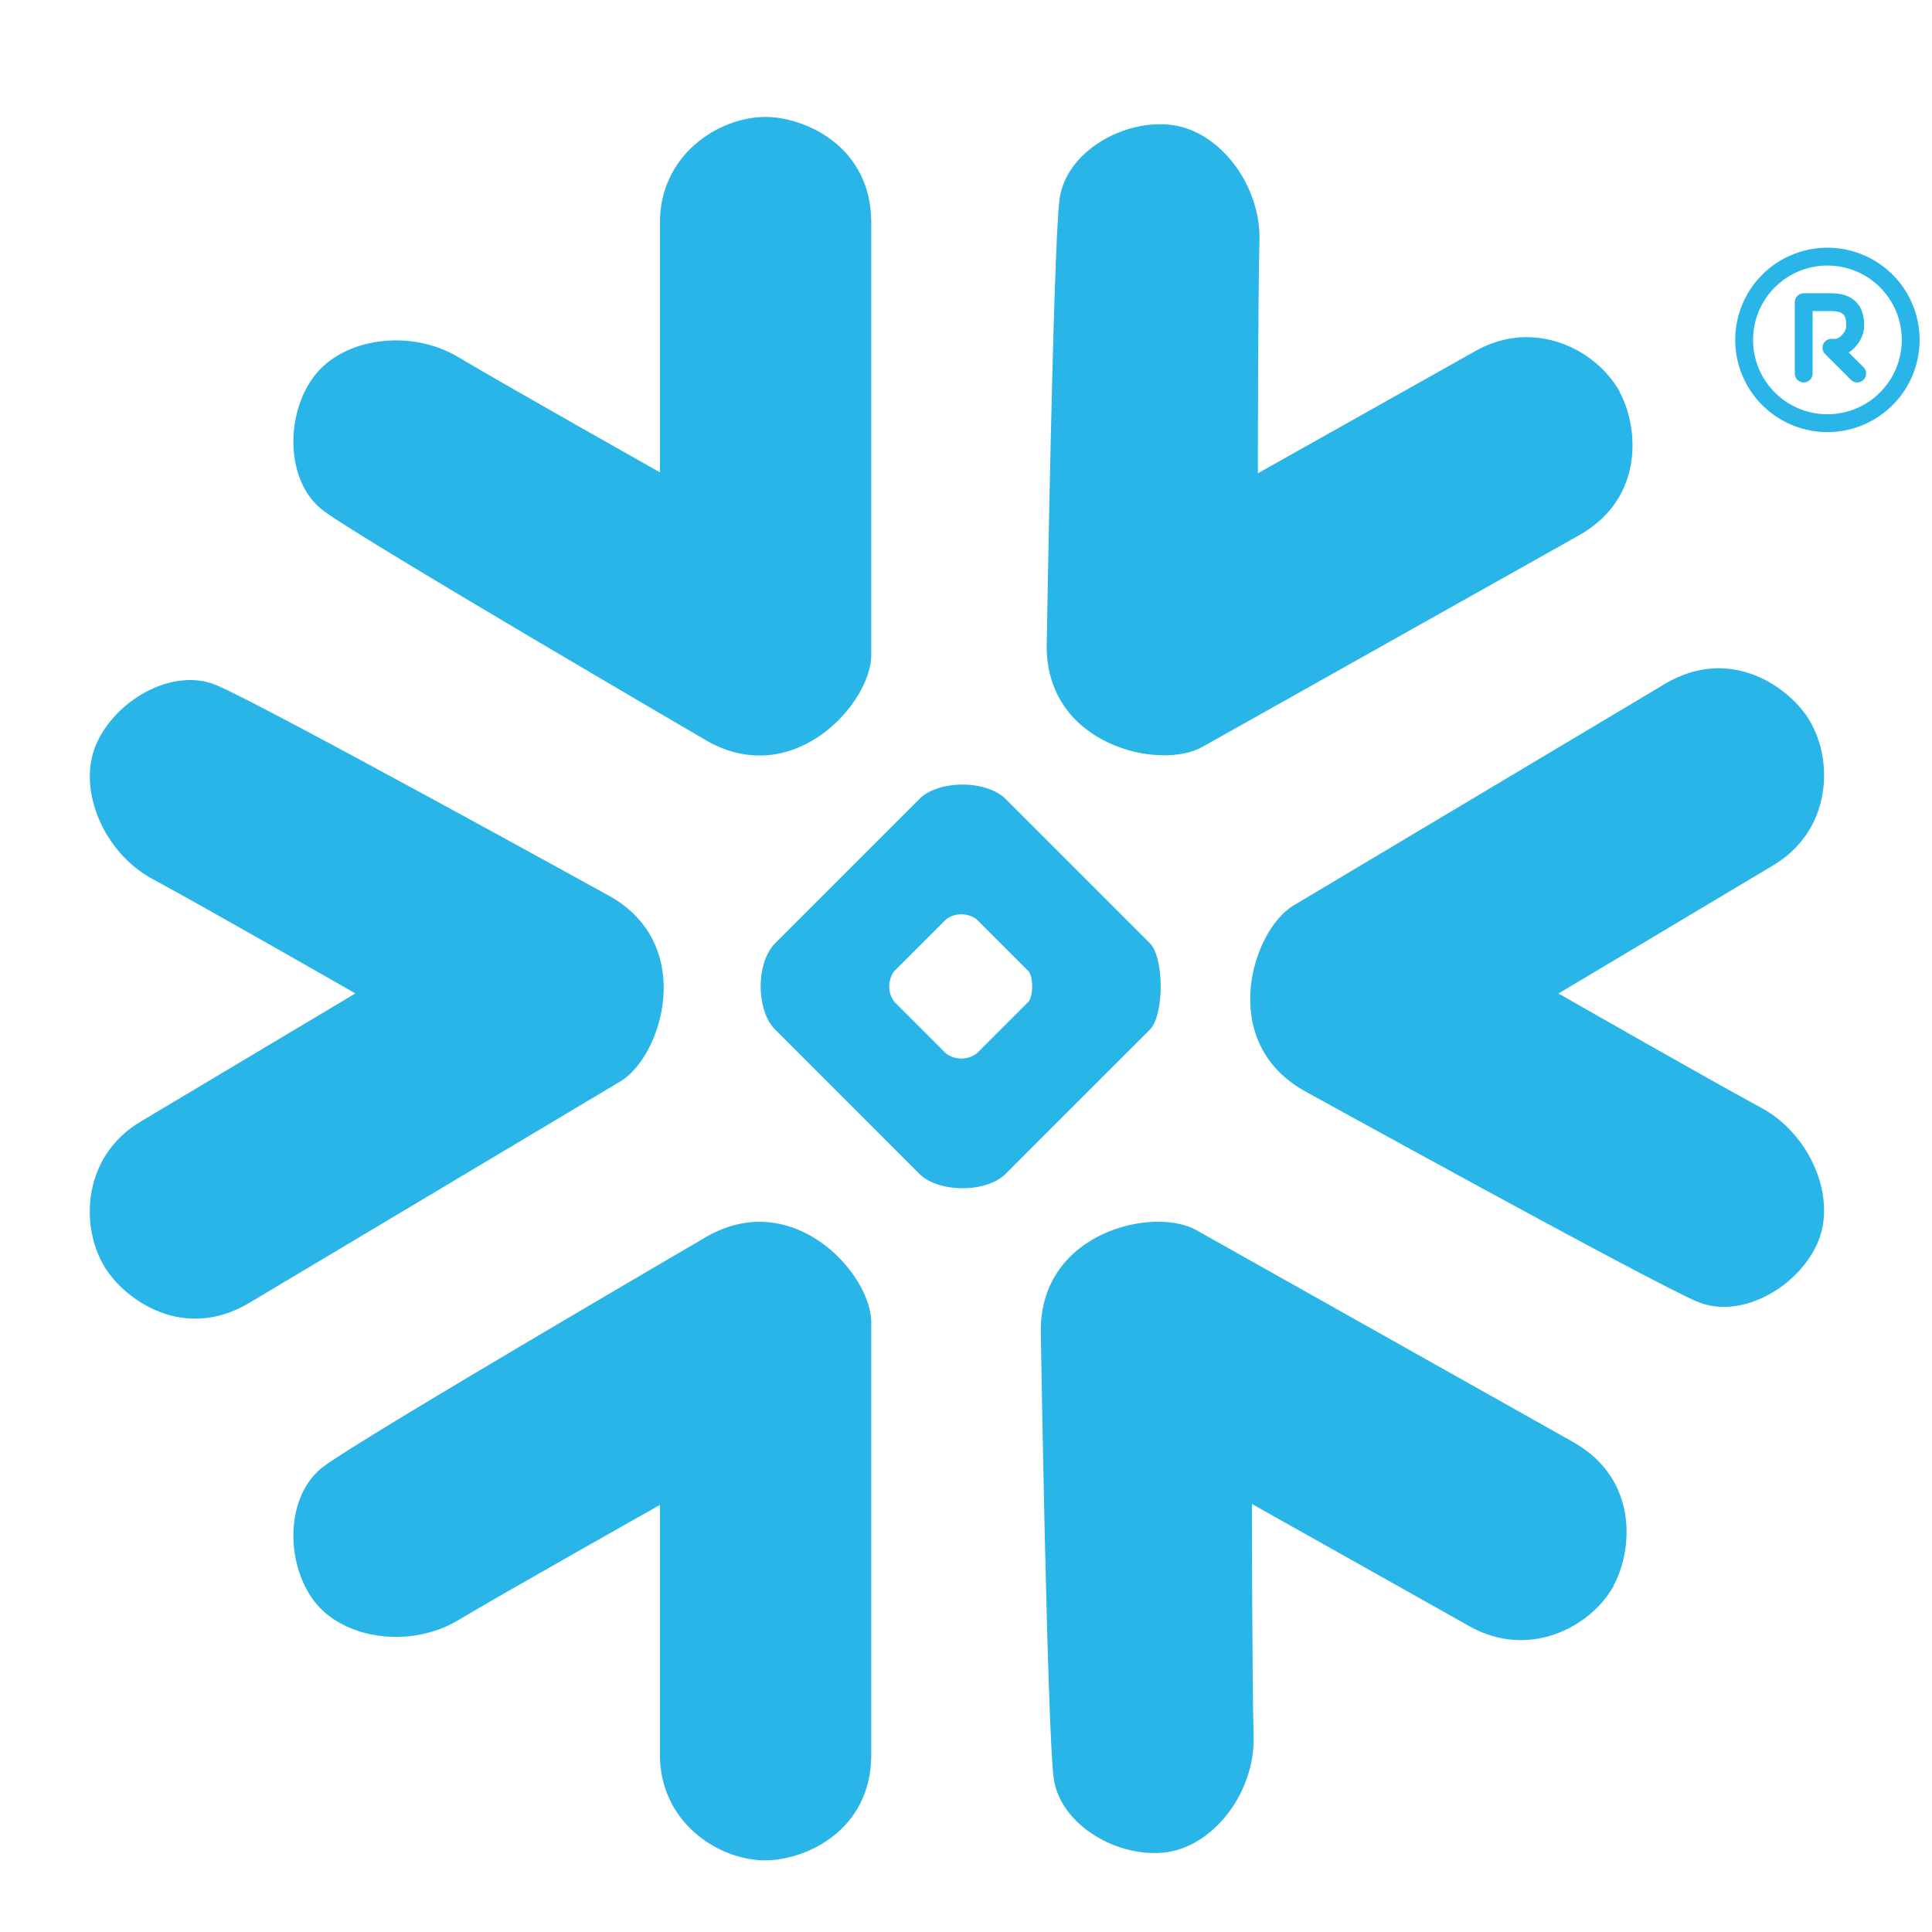
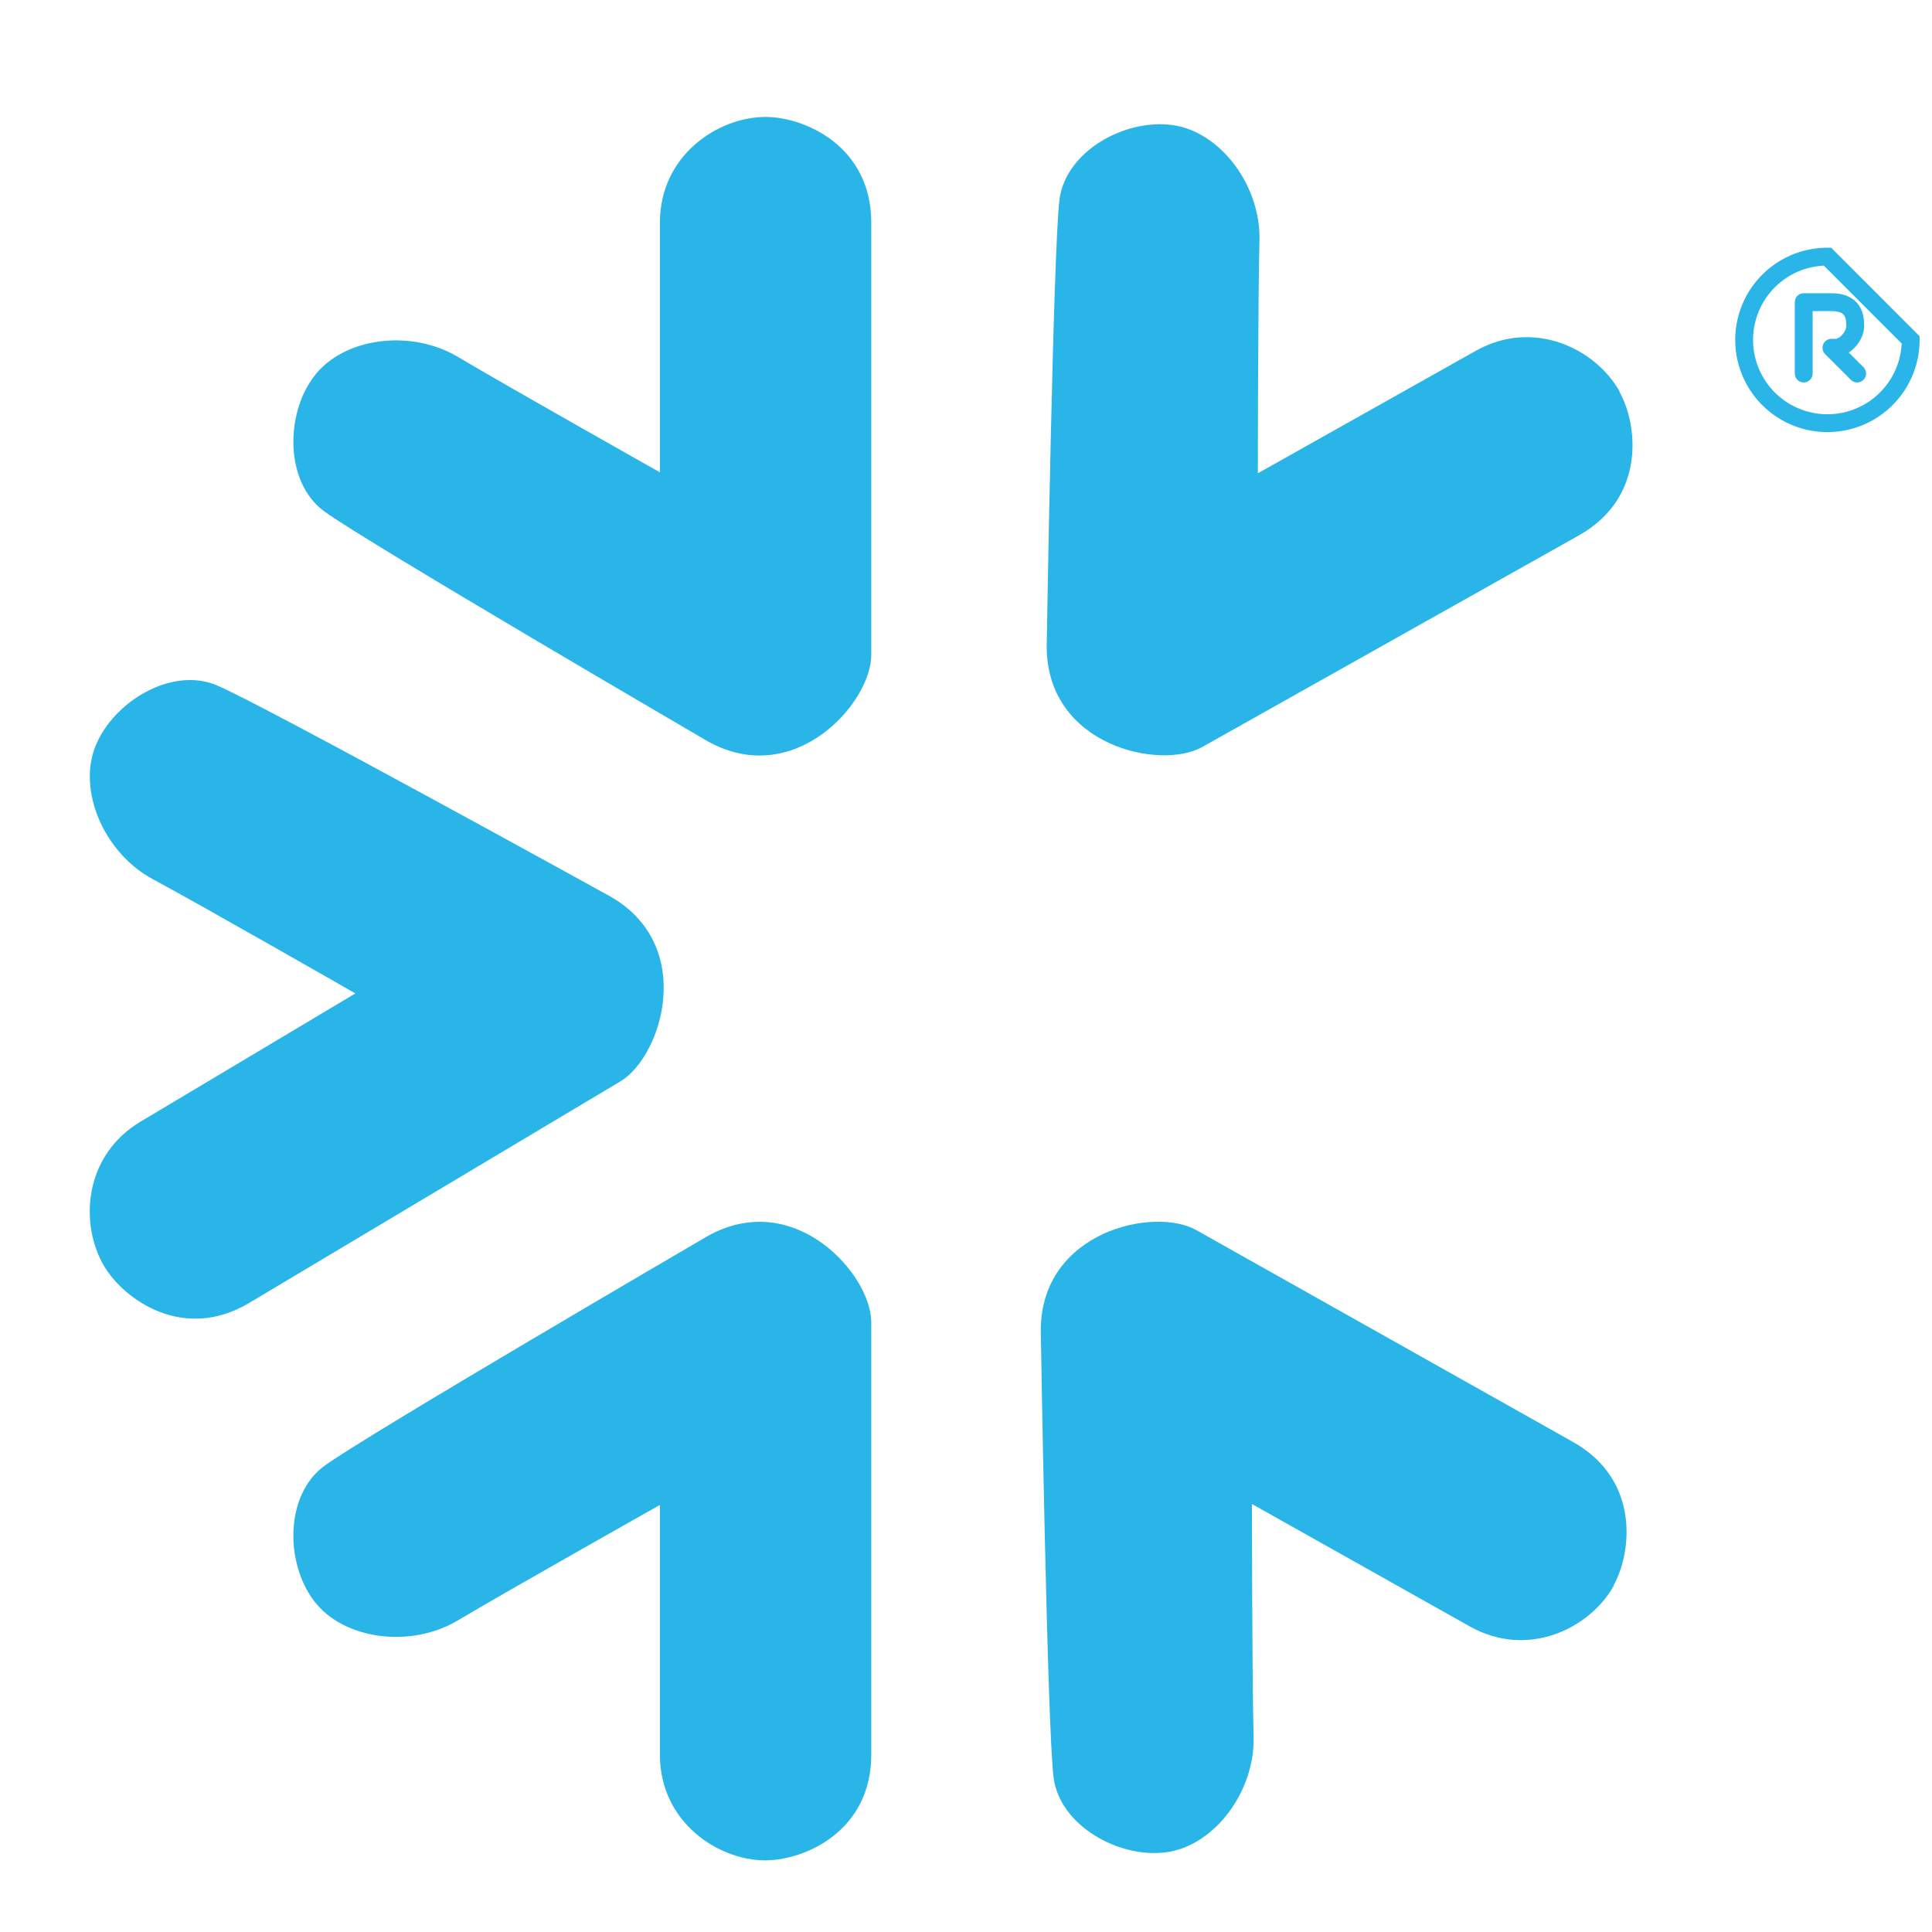
<svg xmlns="http://www.w3.org/2000/svg" viewBox="0 0 300 300" id="Layer_1">
  <defs>
    <style>.cls-1{fill:#29b5e8;}.cls-2,.cls-3{fill:none;stroke:#29b5e8;stroke-width:2.77px;}.cls-2{stroke-miterlimit:10;}.cls-3{stroke-linecap:round;stroke-linejoin:round;}</style>
  </defs>
  <path d="M118.88,18.16c6,0,16.41,4.48,16.41,16.41V101.7c0,7.46-11.94,20.89-25.36,13.43,0,0-53.71-31.33-59.68-35.8s-6-14.92-1.49-20.89,14.92-7.45,22.38-3,31.33,17.9,31.33,17.9V34.57c0-10.44,9-16.41,16.41-16.41" class="cls-1" />
  <path d="M251.44,60.78c2.93,5.2,4.14,16.5-6.26,22.35L186.67,116c-6.51,3.65-24.06-.17-24.14-15.53,0,0,1-62.16,2-69.56S174.58,18.43,182,19.41s13.81,9.34,13.57,18-.25,36.08-.25,36.08l33.81-19c9.1-5.12,18.69-.24,22.34,6.26" class="cls-1" />
  <path d="M118.88,288.87c6,0,16.41-4.47,16.41-16.41V205.33c0-7.46-11.94-20.88-25.36-13.42,0,0-53.71,31.32-59.68,35.8s-6,14.92-1.49,20.88,14.92,7.46,22.38,3,31.33-17.9,31.33-17.9v38.78c0,10.44,9,16.41,16.41,16.41" class="cls-1" />
  <path d="M16.19,196.64c3.06,5.12,12.25,11.79,22.5,5.68l57.64-34.4c6.41-3.82,11.83-20.95-1.46-28.66,0,0-54.42-30.06-61.32-32.89s-15.87,2.52-18.7,9.42,1.24,16.63,8.9,20.74,31.43,17.73,31.43,17.73L21.87,174.14c-9,5.35-9.5,16.09-5.68,22.5" class="cls-1" />
-   <path d="M281,111.89c-3.06-5.12-12.25-11.8-22.5-5.68l-57.65,34.4c-6.4,3.82-11.82,20.95,1.47,28.66,0,0,54.42,30.06,61.32,32.89s15.87-2.52,18.7-9.42-1.24-16.63-8.9-20.75S242,154.27,242,154.27l33.31-19.88c9-5.35,9.5-16.1,5.68-22.5" class="cls-1" />
  <path d="M250.52,246.25c2.92-5.2,4.14-16.49-6.26-22.34L185.74,191c-6.5-3.66-24.05.16-24.13,15.52,0,0,1,62.17,2,69.56s10.08,12.52,17.48,11.54,13.81-9.35,13.57-18-.26-36.08-.26-36.08,29.91,16.82,33.81,19c9.11,5.12,18.69.25,22.35-6.26" class="cls-1" />
-   <path d="M178.55,146.46l-22.38-22.38c-3-3-10.44-3-13.43,0l-22.37,22.38c-3,3-3,10.44,0,13.42l22.37,22.38c3,3,10.45,3,13.43,0s20.14-20.14,22.38-22.38,2.24-11.18,0-13.42m-18.88,9.11-8,8a4,4,0,0,1-4.79,0c-1.06-1.07-6.92-6.93-8-8a4,4,0,0,1,0-4.8c1.6-1.59,8-8,8-8a4,4,0,0,1,4.79,0l8,8c.8.8.8,4,0,4.8" class="cls-1" />
-   <path d="M296.69,52.78a12.93,12.93,0,1,1-12.92-12.93A12.92,12.92,0,0,1,296.69,52.78Z" class="cls-2" />
+   <path d="M296.69,52.78a12.93,12.93,0,1,1-12.92-12.93Z" class="cls-2" />
  <path d="M288.38,58l-4-4H285c1.54,0,3.08-1.85,3.08-3.39s-.31-3.69-3.69-3.69h-4.31V58" class="cls-3" />
</svg>